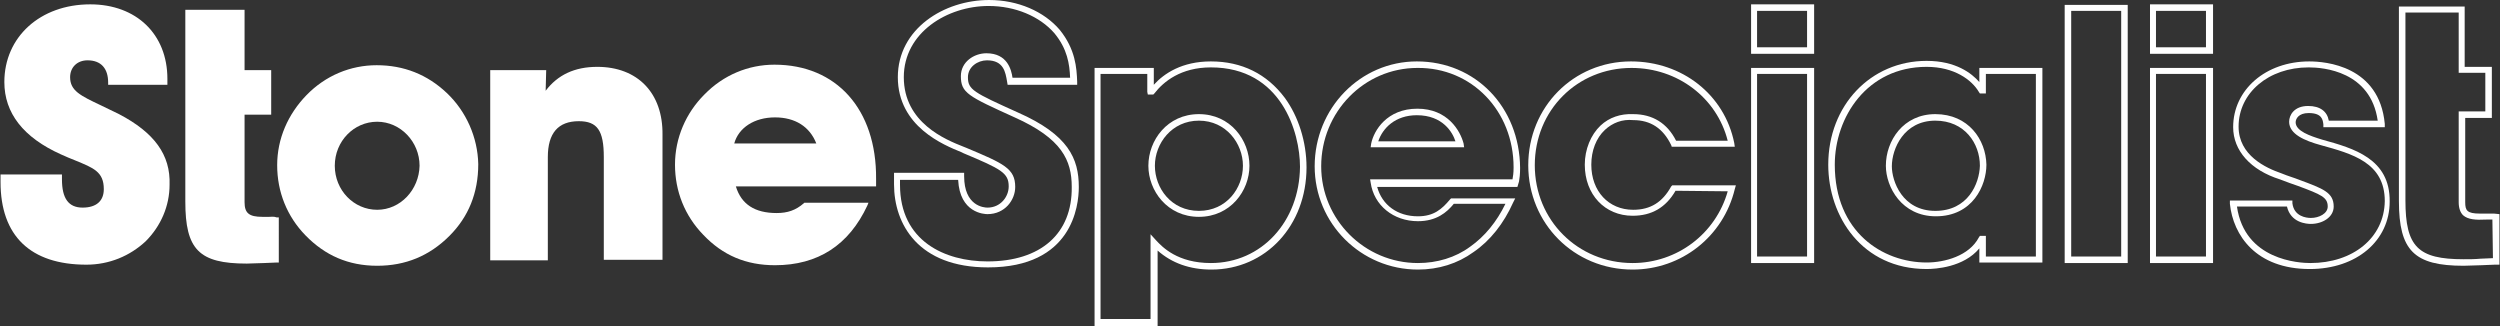
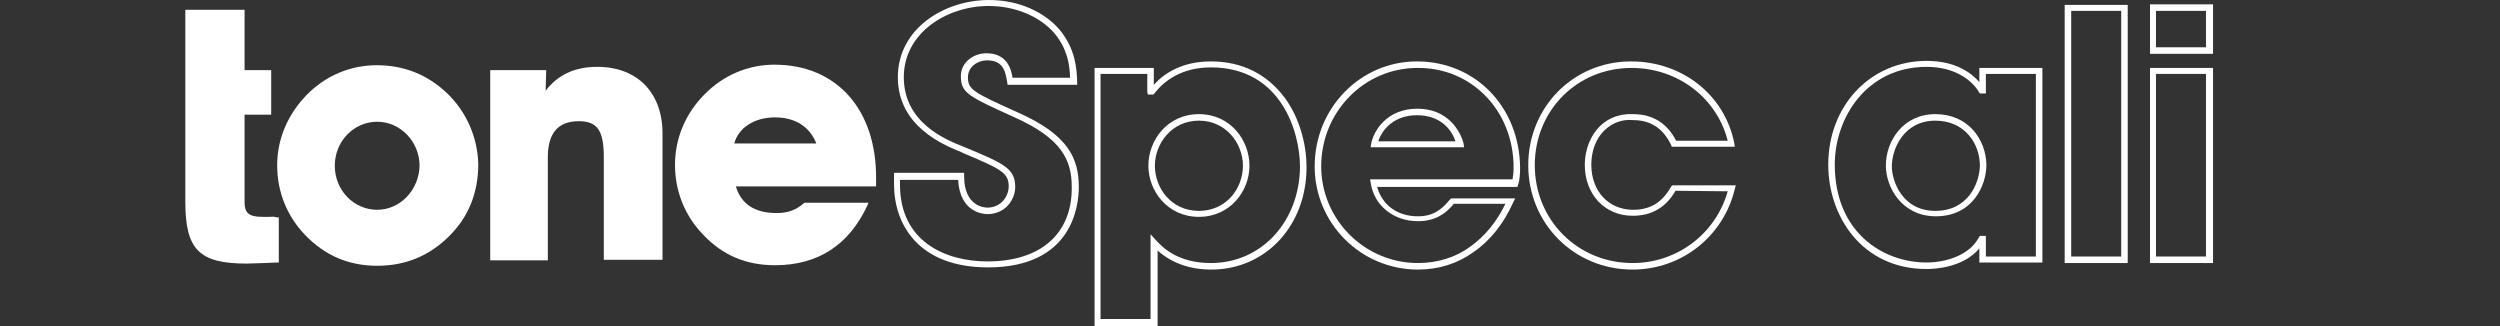
<svg xmlns="http://www.w3.org/2000/svg" version="1.1" id="Layer_1" x="0px" y="0px" viewBox="0 0 460 60" style="enable-background:new 0 0 460 60;" xml:space="preserve">
  <rect x="0" y="0" width="460" height="60" fill="#333333" stroke="none" />
  <style type="text/css">
	.st0{fill:#FFFFFF;}
</style>
  <g>
    <path class="st0" d="M142.5,11.9c-4.8,0-9.4,1.9-12.9,5.5c-3.4,3.4-5.4,8-5.4,12.9s1.8,9.4,5.2,12.9c3.6,3.8,7.9,5.6,13.2,5.6   c7.9,0,13.6-3.7,17-11l0.2-0.5H148l-0.1,0.1c-1.5,1.3-3,1.8-5,1.8c-4,0-6.5-1.6-7.5-4.9h25.8v-1.4   C161.3,20.1,153.9,11.9,142.5,11.9z M135.1,26.4c0.8-2.9,3.7-4.8,7.5-4.8c3.7,0,6.4,1.7,7.6,4.8C150.3,26.4,135.1,26.4,135.1,26.4z   " />
    <path class="st0" d="M49.5,39.9c-0.5,0-0.9,0-1.2,0c-2.5,0-3.3-0.7-3.3-2.7V21.1h4.9v-8.2H45V1.8H34.1v35.3   c0,8.8,2.5,11.4,11.3,11.4c1.1,0,2.1-0.1,3.2-0.1c0.8,0,1.6-0.1,2.4-0.1h0.3V40h-0.4C50.4,39.8,49.9,39.9,49.5,39.9z" />
-     <path class="st0" d="M21.9,21c-1.2-0.6-2.3-1.1-3.3-1.6c-3.8-1.8-5.7-2.7-5.7-5.2c0-1.8,1.3-3.1,3.2-3.1c2.5,0,3.8,1.5,3.8,4.1v0.4   h10.9v-1.1c0-8.2-5.7-13.7-14.2-13.7c-9.2,0-15.8,6-15.8,14.3c0,5.7,3.5,10.2,10.4,13.3c0.9,0.4,1.8,0.8,2.6,1.1   c3.4,1.4,5.3,2.1,5.3,5.3c0,2.2-1.4,3.4-3.9,3.4c-2.6,0-3.8-1.7-3.8-5.2v-0.9H0.1v1.4c0,9.9,5.5,15.2,15.8,15.2   c4.2,0,8-1.6,10.9-4.3c2.8-2.8,4.4-6.5,4.4-10.4C31.4,28.5,28.4,24.4,21.9,21z" />
    <path class="st0" d="M109.9,12.3c-4.2,0-7.3,1.5-9.5,4.4l0.1-3.8H90.2v35h10.6v-19c0-4.4,1.9-6.6,5.7-6.6c3.4,0,4.6,1.7,4.6,6.6   v18.9h10.8v-23C122,17.1,117.3,12.3,109.9,12.3z" />
    <path class="st0" d="M82.2,17.1c-3.6-3.4-7.9-5.1-12.9-5.1c-4.8,0-9.4,1.9-12.9,5.5C53,21,51,25.5,51,30.4s1.8,9.4,5.2,12.9   c3.6,3.7,7.9,5.6,13.2,5.6c5.2,0,9.6-1.8,13.3-5.5c3.5-3.5,5.3-7.9,5.3-13.2C87.9,25.3,85.8,20.5,82.2,17.1z M69.4,38.6   c-4.3,0-7.8-3.6-7.8-8.1s3.5-8.1,7.8-8.1s7.8,3.7,7.8,8.1C77.1,34.9,73.7,38.6,69.4,38.6z" />
-     <path class="st0" d="M458.9,39.3c-0.5,0-1,0-1.4,0s-0.8,0-1.2,0c-2.4,0-2.7-0.6-2.7-2.1V21.7h4.9v-9.4h-5V1.2h-12.1V37   c0,9.1,2.8,11.9,11.9,11.9c1.1,0,2.2-0.1,3.3-0.1c0.7,0,1.6-0.1,2.4-0.1h0.9v-9.3L458.9,39.3L458.9,39.3z M458.7,47.5   c-0.7,0-1.5,0.1-2.3,0.1c-1,0.1-2.1,0.1-3.1,0.1c-8.4,0-10.7-2.3-10.7-10.8V2.3h9.8v11.1h4.9v7.1h-4.9v16.7c0,1.1,0.3,1.9,0.8,2.4   c0.9,0.8,2.3,0.9,4.3,0.8c0.4,0,0.7,0,1.1,0L458.7,47.5L458.7,47.5z" />
    <path class="st0" d="M187.3,20.7c-8.2-3.7-9.2-4.2-9.2-6.5c0-1.9,1.8-3.1,3.5-3.1c3.1,0,3.4,2.2,3.7,3.9l0.1,0.6h12.8V15   c-0.1-2.5-0.3-5.9-3.2-9.5c-2.9-3.4-7.7-5.5-13-5.5c-8.3,0-16.8,5.3-16.8,14.2c0,9.1,8.5,12.5,11.7,13.8l0.4,0.2   c6.9,2.9,8.3,3.6,8.3,6.1c0,1.9-1.5,3.9-3.9,3.9c-0.7,0-4.3-0.3-4.3-5.8v-0.6h-12.9v2.1c0,7.4,4.5,15.3,17.3,15.3   c15.5,0,16.7-11.3,16.7-14.8C198.5,29.2,196.6,24.8,187.3,20.7z M181.7,48.1c-7.8,0-16.1-3.7-16.1-14.1v-0.9h10.7   c0.3,6.1,4.8,6.3,5.4,6.3c3.2,0,5.1-2.6,5.1-5c0-3.4-2.1-4.3-9-7.2l-0.5-0.2c-3.3-1.3-11-4.4-11-12.8c0-8.2,8-13.1,15.6-13.1   c4.9,0,9.4,1.9,12.1,5c2.4,2.9,2.8,5.7,2.9,8.2h-10.6c-0.2-1.4-0.9-4.5-4.8-4.5c-2.3,0-4.7,1.6-4.7,4.2c0,3.1,1.3,3.7,9.9,7.6   c8.7,3.9,10.5,7.9,10.5,12.8C197.3,43,191.5,48.1,181.7,48.1z" />
    <path class="st0" d="M222.8,11.3c-5.3,0-8.6,2.2-10.5,4.3v-3.1h-10.9V60H213V46.1c2.6,2.3,5.9,3.5,9.9,3.5c10,0,17.5-8.1,17.5-18.8   c0-4.7-1.5-9.4-4-12.8C233.1,13.6,228.5,11.3,222.8,11.3z M222.8,48.4c-6.1,0-8.9-2.9-10.1-4.2l-1-1.1v15.6h-9.2V13.6h8.6v3.3   l0.1,0.5h1l0.2-0.2c1.7-2.2,4.9-4.8,10.4-4.8c13,0,16.4,12,16.4,18.3C239.1,40.8,232.1,48.4,222.8,48.4z" />
    <path class="st0" d="M220.6,21c-5.8,0-9.3,4.8-9.3,9.5c0,4.6,3.5,9.4,9.3,9.4s9.3-4.8,9.3-9.4C229.9,25.8,226.4,21,220.6,21z    M220.6,38.8c-5.1,0-8.1-4.2-8.1-8.3s3.1-8.3,8.1-8.3s8.1,4.2,8.1,8.3S225.7,38.8,220.6,38.8z" />
    <path class="st0" d="M260.8,20c-5.6,0-8,4-8.5,6.4l-0.1,0.7h17.2l-0.1-0.7C268.7,24.1,266.4,20,260.8,20z M253.6,26   c0.8-2.4,3.1-4.8,7.1-4.8c4.8,0,6.6,3.2,7.1,4.8H253.6z" />
    <path class="st0" d="M260.7,11.3c-10.4,0-18.8,8.6-18.8,19.3c0,10.5,8.5,19,19,19c3.8,0,7.3-1.1,10.2-3.2c3.1-2.1,5.6-5.3,7.3-9.1   l0.4-0.8H267l-0.2,0.2c-1.5,1.8-3,3.1-5.9,3.1c-3.8,0-6.6-2.1-7.5-5.4h25.8l0.3-1c0.1-0.6,0.2-1.3,0.2-2.5   C279.6,19.7,271.5,11.3,260.7,11.3z M278.3,33h-26.2l0.1,0.6c0.6,4.2,4.2,7.1,8.7,7.1c3.4,0,5.3-1.6,6.6-3.2h9.5   c-1.6,3.3-3.8,6-6.5,7.9c-2.7,2-6.1,3-9.6,3c-9.8,0-17.8-8-17.8-17.8c0-10,7.9-18.1,17.7-18.1c10-0.1,17.7,7.9,17.7,18.3   C278.5,31.9,278.4,32.4,278.3,33z" />
    <path class="st0" d="M307.5,34.3c-1.6,2.9-3.8,4.3-7,4.3c-4.5,0-7.7-3.4-7.7-8.3c0-2.6,0.9-4.9,2.5-6.4c1.4-1.3,3.2-2,5.2-1.8   c3.2,0,5.5,1.5,7,4.6l0.1,0.3h11.6l-0.1-0.7c-1.8-8.9-9.6-15-19-15c-10.6,0-18.9,8.4-18.9,19.1s8.4,19.2,19.2,19.2   c9,0,16.7-6.1,18.8-14.8l0.2-0.7h-11.7L307.5,34.3z M317.9,35.2c-2.2,7.8-9.3,13.2-17.5,13.2c-10.1,0-18-7.9-18-18   s7.8-17.9,17.8-17.9c8.5,0,15.7,5.5,17.7,13.4h-9.5c-1.6-3.2-4.3-4.9-7.9-4.9l0,0c-2.3-0.1-4.4,0.6-6,2.1c-1.8,1.7-2.9,4.4-2.9,7.2   c0,5.5,3.7,9.4,8.8,9.4c3.5,0,6.1-1.5,7.9-4.6L317.9,35.2L317.9,35.2z" />
-     <path class="st0" d="M322.2,48.4h11.6V12.5h-11.6V48.4z M323.3,13.6h9.2v33.6h-9.2V13.6z" />
-     <path class="st0" d="M322.2,9.9h11.6V0.8h-11.6V9.9z M323.3,2h9.2v6.7h-9.2V2z" />
    <path class="st0" d="M364.2,15.1c-1.4-1.6-4.3-3.9-9.7-3.9c-10.3,0-18.1,8.2-18.1,19.1c0,9.5,6.2,19.2,18.1,19.2   c1.6,0,6.8-0.3,9.7-3.8v2.6h11.6V12.5h-11.6V15.1z M365.4,17.3v-3.7h9.2v33.6h-9.2v-3.8h-1.1l-0.2,0.3c-1.8,3.4-6.3,4.6-9.6,4.6   c-8.1,0-16.9-5.6-16.9-18c0-8.7,5.9-18,16.9-18c5.1,0,8.3,2.4,9.6,4.6l0.2,0.3h1.1V17.3z" />
    <path class="st0" d="M356.1,21c-5.9,0-9.1,4.9-9.1,9.5c0,3.9,2.9,9.3,9.2,9.3c6.8,0,9.3-5.7,9.3-9.5C365.4,25.7,362.2,21,356.1,21z    M356.1,38.8c-6.1,0-8-5.5-8-8.2c0-3.2,2.2-8.4,8-8.4c5.4,0,8.2,4.2,8.2,8.3C364.2,33.8,362.1,38.8,356.1,38.8z" />
    <path class="st0" d="M379.9,48.4h11.6V0.9h-11.6V48.4z M381.1,2h9.2v45.2h-9.2V2z" />
    <path class="st0" d="M395.6,48.4h11.6V12.5h-11.6V48.4z M396.7,13.6h9.2v33.6h-9.2V13.6z" />
-     <path class="st0" d="M395.6,9.9h11.6V0.8h-11.6V9.9z M396.7,2h9.2v6.7h-9.2V2z" />
-     <path class="st0" d="M427.3,25.7c-2.3-0.7-4.9-1.6-4.9-3.2c0-0.6,0.5-1.7,2.4-1.7c2.5,0,2.6,1.3,2.7,2.1v0.5h11.3v-0.6   c-1-10.7-10.9-11.5-13.9-11.5c-8,0-14,5.2-14,12.1c0,4.3,3.2,7.9,8.6,9.6c1.3,0.5,2.4,0.9,3.3,1.2c4.3,1.6,5.5,2.1,5.5,3.8   c0,1.3-1.6,2.1-3.1,2.1c-0.9,0-3.1-0.3-3.4-2.7v-0.5h-11.5v0.6c0.6,5.8,4.8,12,14.7,12c8.6,0,14.7-5.2,14.7-12.4   C439.8,29.2,433.1,27.3,427.3,25.7z M425.1,48.4c-2,0-12.1-0.5-13.5-10.4h9.2c0.7,3,3.6,3.2,4.4,3.2c2.1,0,4.2-1.2,4.2-3.2   c0-2.6-2-3.3-6.3-4.9c-1-0.4-2.1-0.7-3.3-1.2c-2.9-1-7.9-3.3-7.9-8.6c0-6.2,5.5-10.9,12.9-10.9c2.7,0,11.4,0.7,12.7,9.8h-9   c-0.3-1.7-1.6-2.7-3.8-2.7c-2.6,0-3.5,1.7-3.5,2.9c0,2.3,2.9,3.5,5.8,4.3c5.8,1.6,11.8,3.2,11.8,10.3   C438.7,43.8,432.9,48.4,425.1,48.4z" />
+     <path class="st0" d="M395.6,9.9h11.6V0.8h-11.6V9.9z M396.7,2h9.2v6.7h-9.2V2" />
  </g>
</svg>